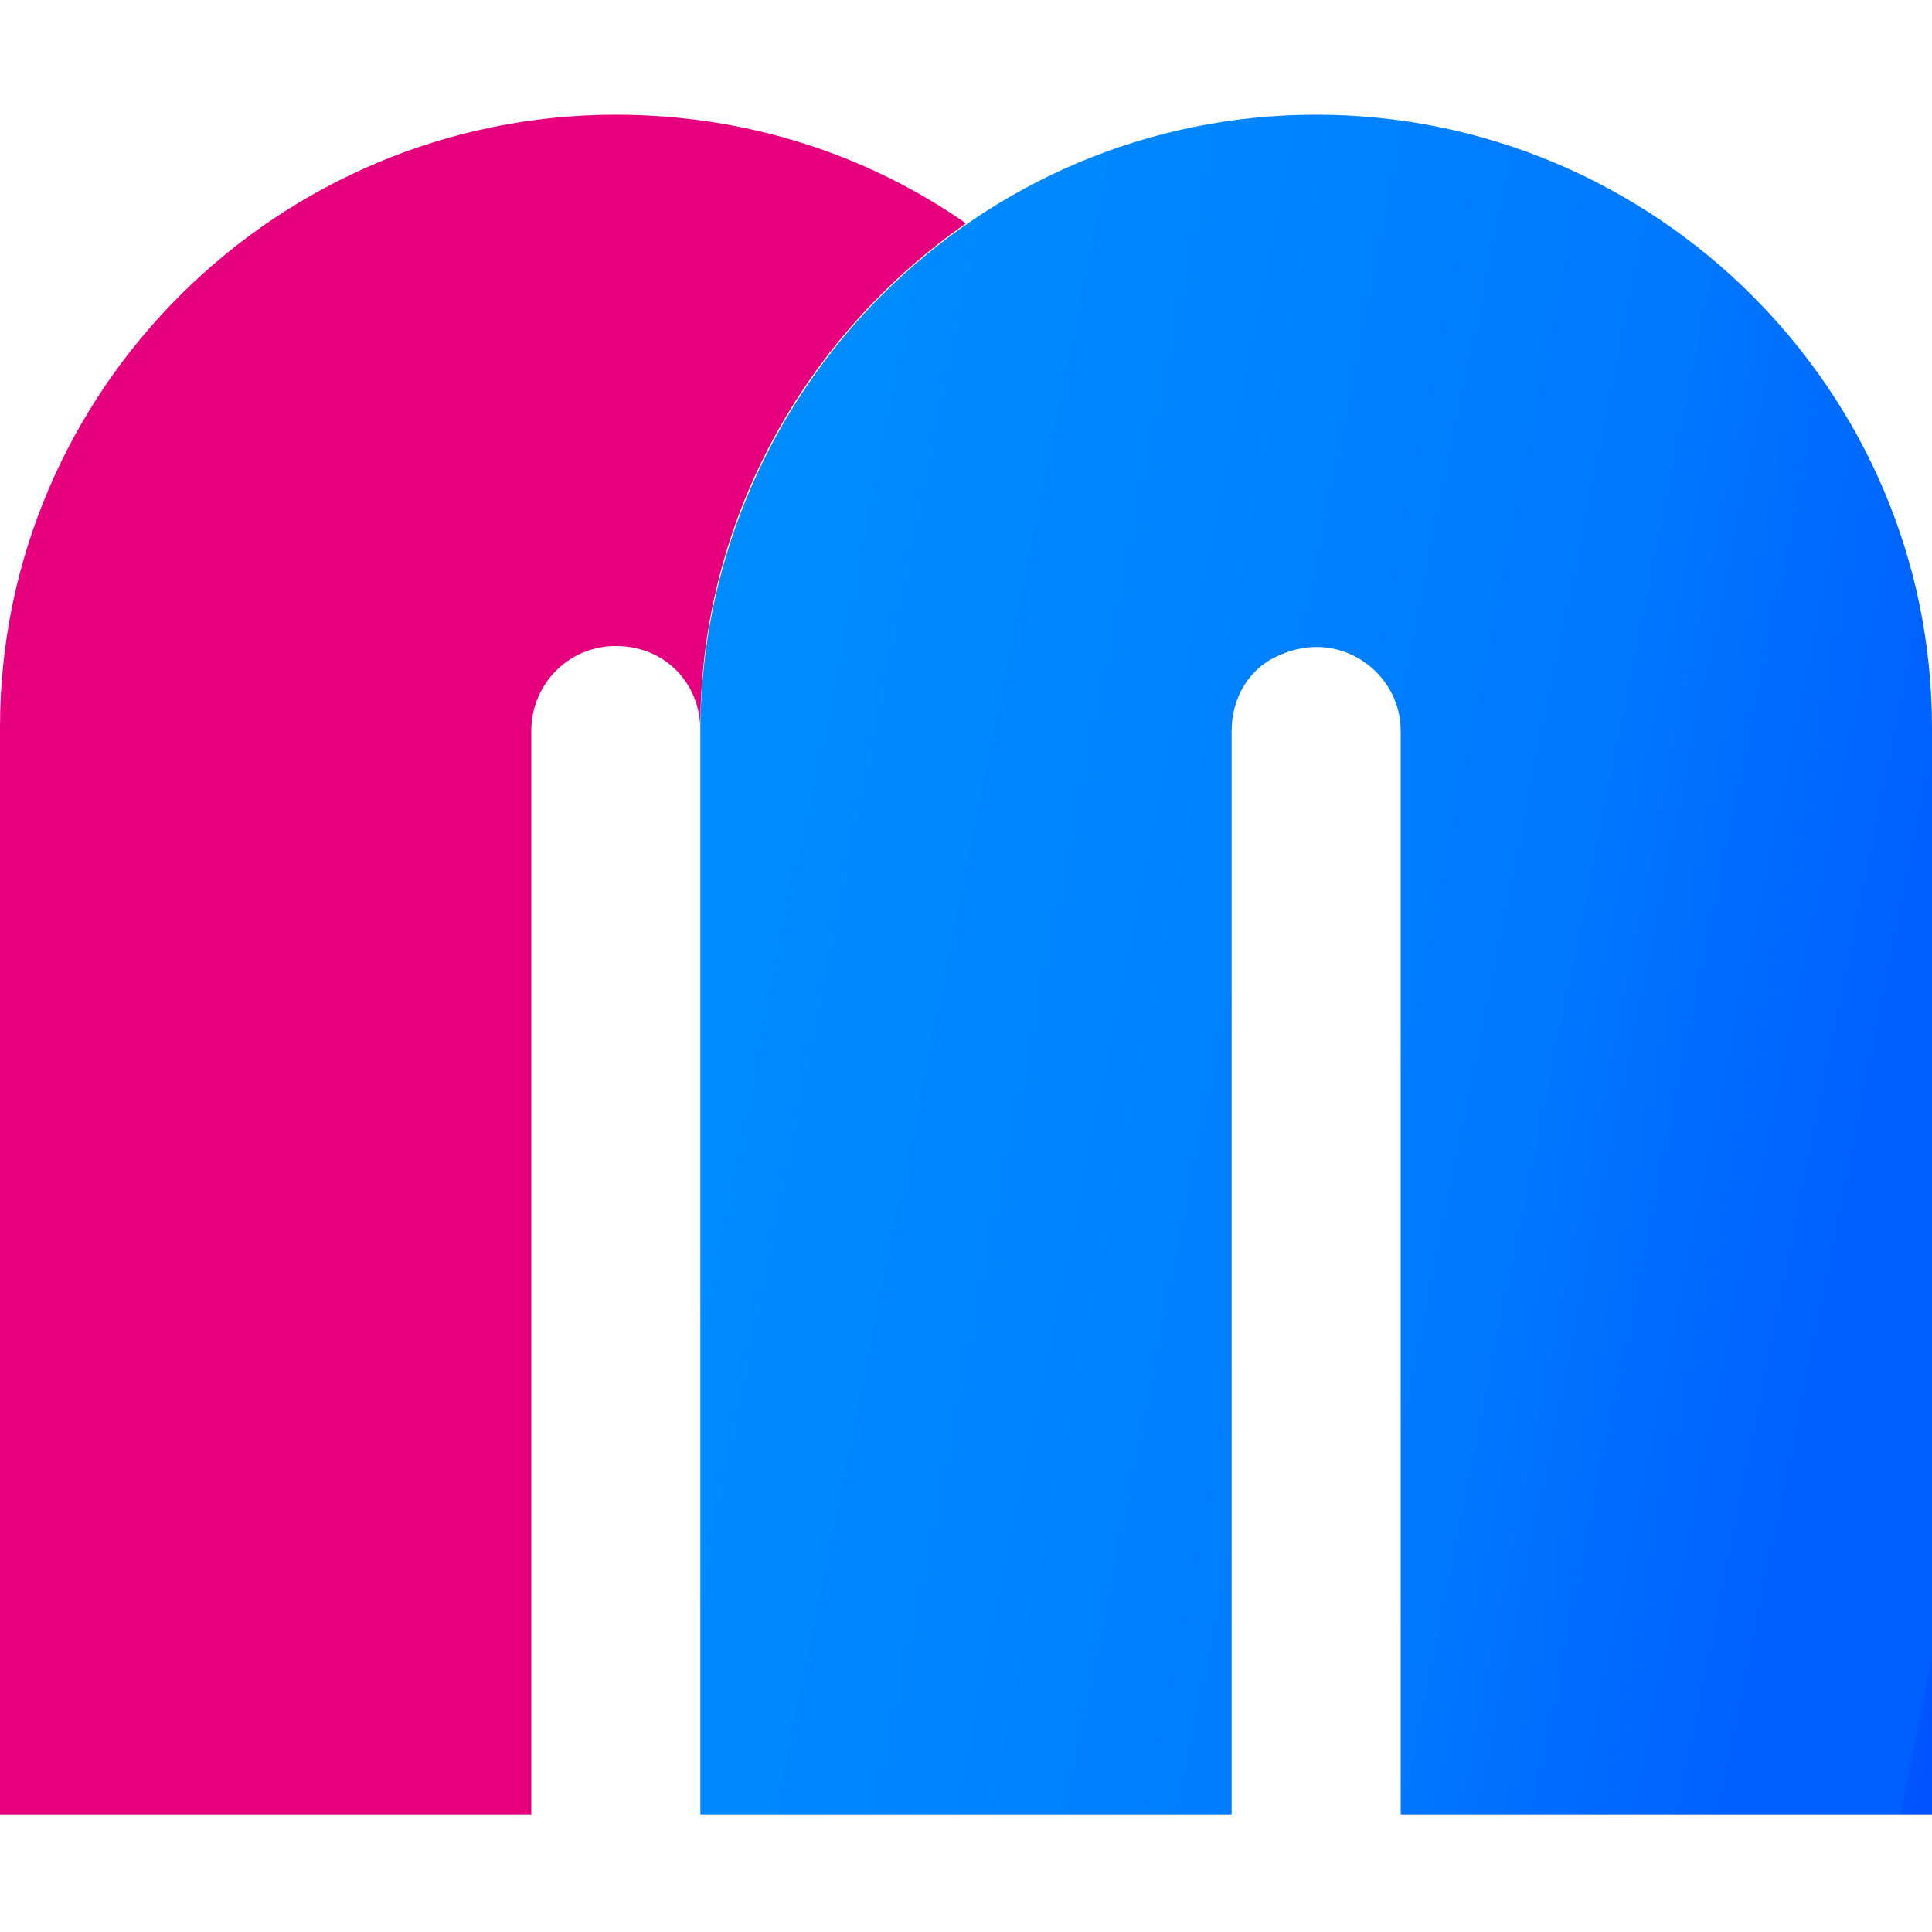
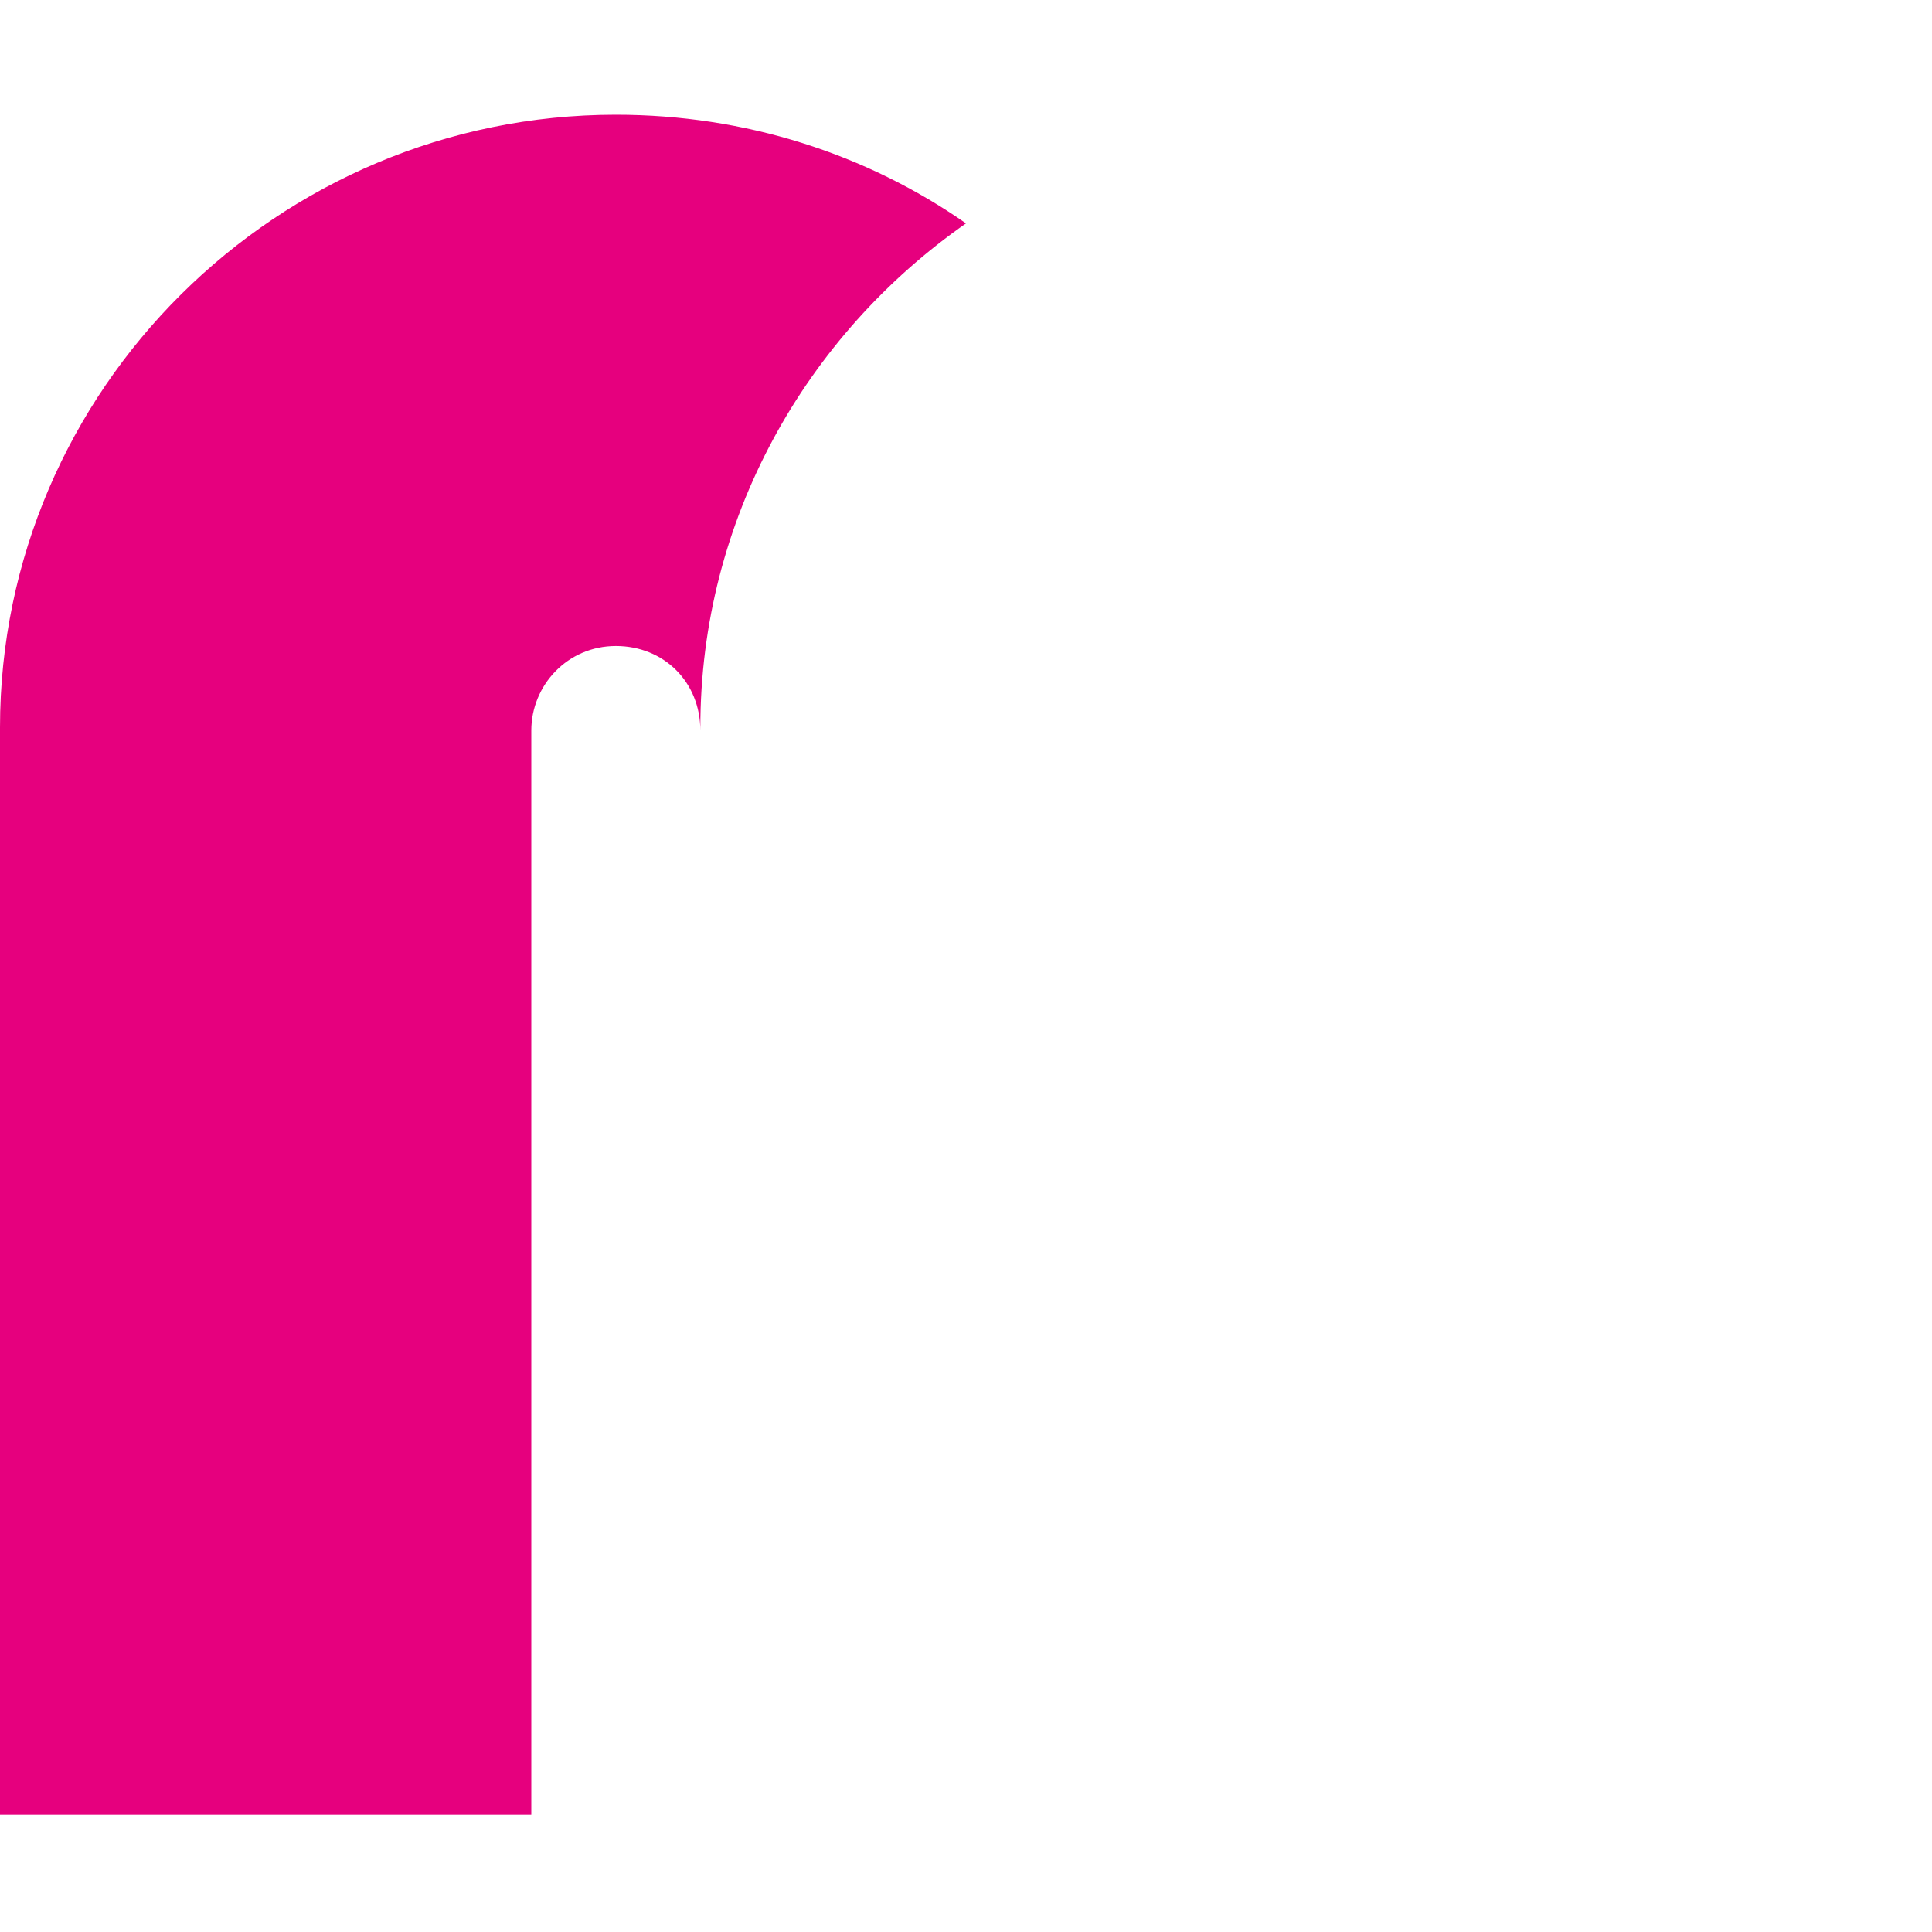
<svg xmlns="http://www.w3.org/2000/svg" id="Ebene_1" version="1.1" viewBox="0 0 64 64">
  <defs>
    <style>
      .st0 {
        fill: url(#Unbenannter_Verlauf);
      }

      .st1 {
        fill: #e6007e;
      }
    </style>
    <linearGradient id="Unbenannter_Verlauf" data-name="Unbenannter Verlauf" x1="23.2" y1="1224.9" x2="78.3" y2="1236" gradientTransform="translate(0 -1195.2)" gradientUnits="userSpaceOnUse">
      <stop offset="0" stop-color="#008cff" />
      <stop offset=".2" stop-color="#0086ff" />
      <stop offset=".5" stop-color="#0078ff" />
      <stop offset=".7" stop-color="#0060ff" />
      <stop offset=".8" stop-color="#005fff" />
      <stop offset=".8" stop-color="#0056ff" />
      <stop offset=".9" stop-color="#003eff" />
      <stop offset=".9" stop-color="#0030ff" />
    </linearGradient>
  </defs>
-   <path class="st1" d="M23.2,24.1h0c0-6.9,3.5-13,8.8-16.7-3.3-2.3-7.3-3.6-11.6-3.6C9.2,3.8,0,12.9,0,24.1h0v36h17.6V24.2h0c0-1.5,1.2-2.8,2.8-2.8s2.8,1.2,2.8,2.8h0Z" />
-   <path class="st0" d="M64,24.1c0-11.2-9.2-20.3-20.4-20.3s-20.3,9.1-20.4,20.3h0v36h17.6V24.2h0c0-1.1.6-2.1,1.6-2.5,2-.9,4,.6,4,2.5h0v35.9h17.6V24.1h0Z" />
+   <path class="st1" d="M23.2,24.1h0c0-6.9,3.5-13,8.8-16.7-3.3-2.3-7.3-3.6-11.6-3.6C9.2,3.8,0,12.9,0,24.1h0v36h17.6V24.2h0c0-1.5,1.2-2.8,2.8-2.8s2.8,1.2,2.8,2.8Z" />
</svg>